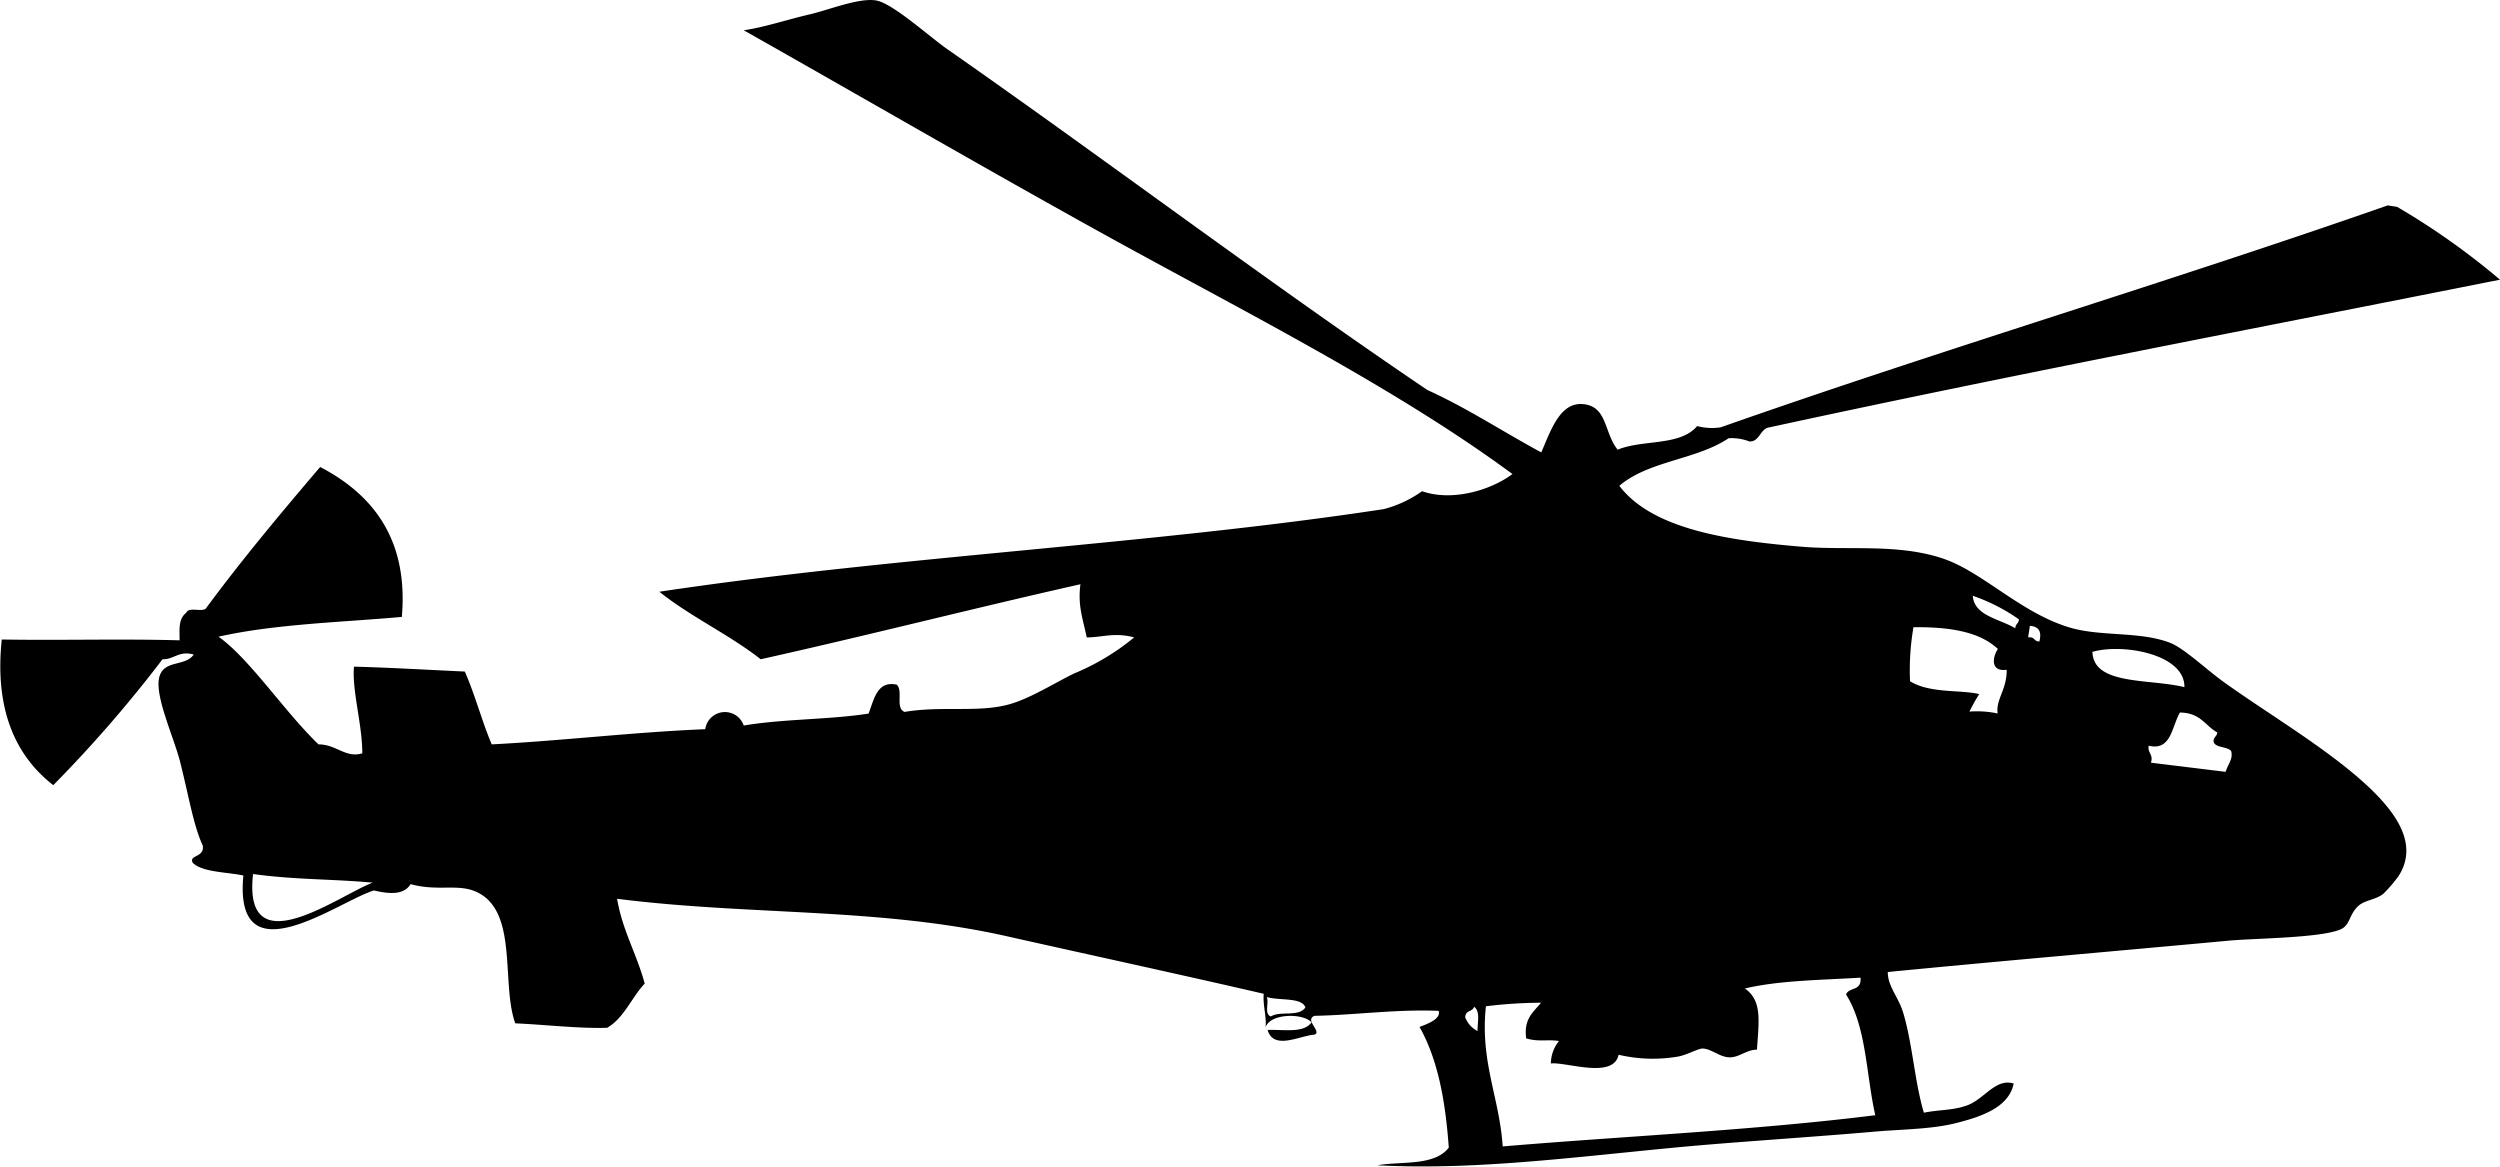
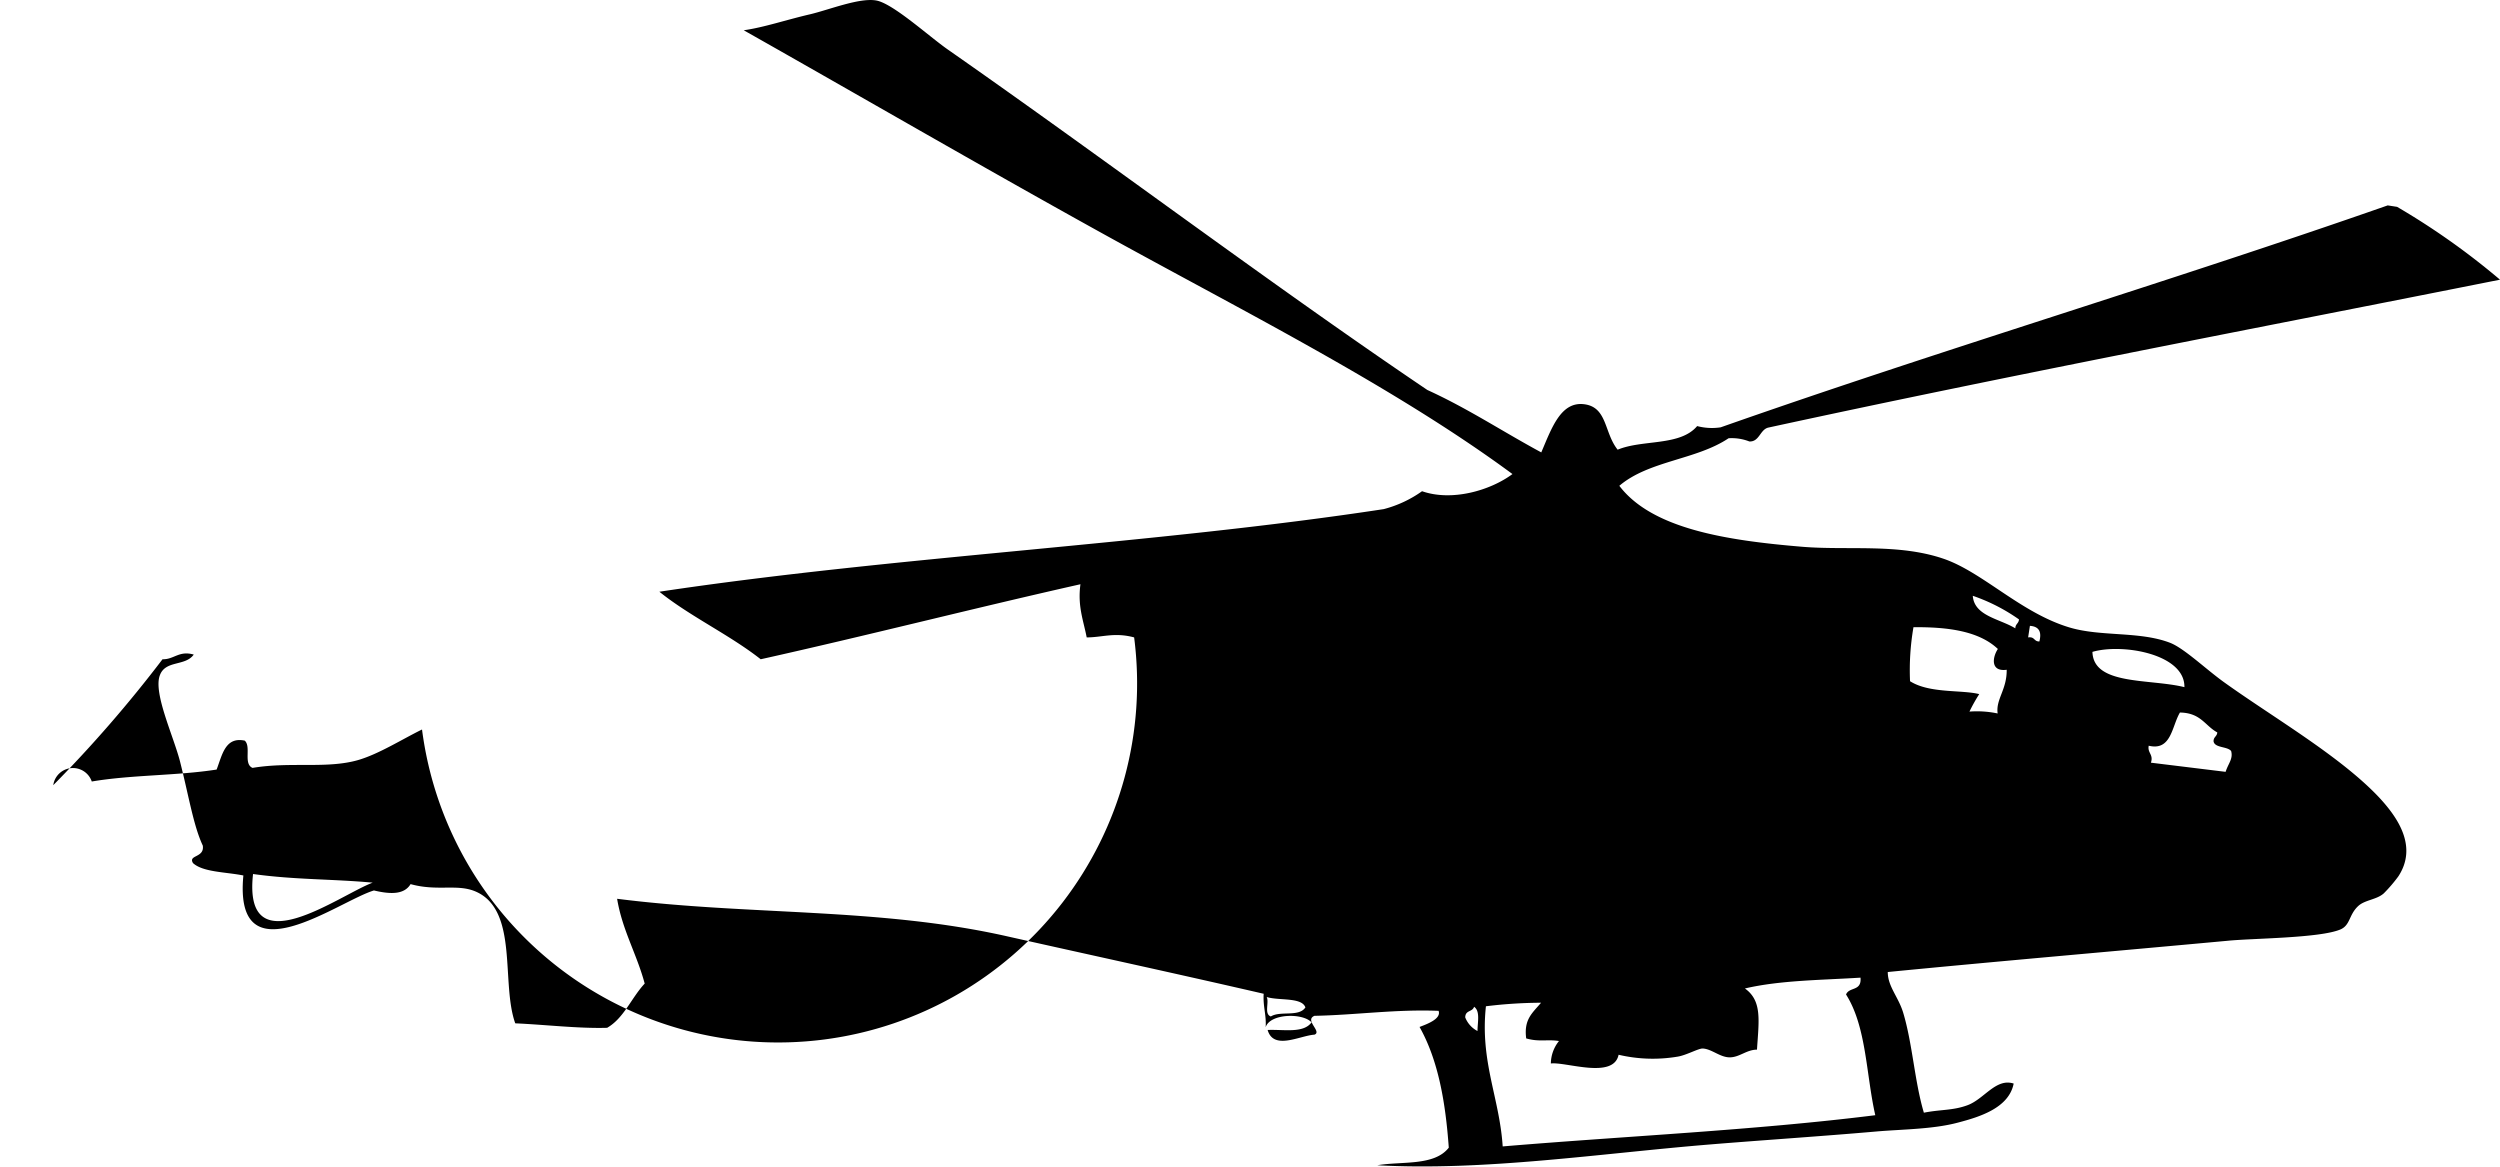
<svg xmlns="http://www.w3.org/2000/svg" viewBox="0 0 240.27 112.11">
  <defs>
    <style>.cls-1{fill-rule:evenodd;}</style>
  </defs>
  <g id="Layer_2" data-name="Layer 2">
    <g id="Layer_1-2" data-name="Layer 1">
-       <path class="cls-1" d="M229.48,19.74l.9.14a69.82,69.82,0,0,1,9.89,7c-23.49,4.68-47.12,9.17-70.34,14.22-.78.2-.84,1.37-1.8,1.33a4.62,4.62,0,0,0-2-.31c-3.1,2.08-7.66,2.15-10.5,4.57,3.15,4.14,10.28,5.25,17.59,5.86,4.37.36,9.18-.33,13.51,1.13,3.8,1.27,7.5,5.25,12.22,6.64,3,.88,6.69.34,9.59,1.45,1.34.51,3.38,2.47,5.13,3.74,4.66,3.36,11.26,7.16,15,11.15,1.76,1.9,3.72,4.7,1.82,7.58a14.39,14.39,0,0,1-1.38,1.61c-.67.62-1.83.63-2.47,1.23-.91.85-.74,1.83-1.71,2.25-2,.84-8.38.84-10.88,1.09-10.82,1-22.42,2-32.62,3,0,1.38,1,2.36,1.47,3.87.91,3,1.1,6.63,2,9.65,1.61-.32,2.82-.2,4.22-.73,1.59-.6,2.71-2.62,4.41-2.07-.46,2.35-3.29,3.21-5.35,3.75-2.42.65-5.39.64-7.89.86-5.15.45-10.92.83-15.92,1.24-10.61.87-21.71,2.57-32,2,2.41-.4,5.48.09,6.87-1.69-.31-4.33-1-8.38-2.81-11.6.73-.28,2.11-.78,1.83-1.55-4.21-.16-7.89.4-11.93.48-1,.42.76,1.52,0,1.81-1.4.09-3.93,1.53-4.5-.45,1.54-.07,3.43.35,4.22-.73-.82-.92-4-.87-4.41.47.08-1.18-.27-2-.19-3.22C113,93.56,105,91.83,96.85,90c-12.36-2.8-24.8-2-37.54-3.62.49,3,1.9,5.33,2.65,8.15-1.26,1.34-2,3.33-3.61,4.25-2.78.08-5.89-.3-8.83-.43-1.39-3.88.34-10.85-3.79-12.66-1.79-.78-3.68,0-6.27-.72-.6,1-1.89,1-3.52.61-3.37,1-13.51,8.67-12.55-1.44-1.69-.34-3.88-.31-4.84-1.19-.5-.81,1.12-.48.94-1.68-.9-1.92-1.35-4.78-2.19-8.09-.63-2.45-2.58-6.57-1.94-8.27.54-1.49,2.44-.85,3.26-2-1.42-.41-1.89.48-3,.45a125.16,125.16,0,0,1-10.5,12.1c-3.86-3-5.62-7.61-4.95-14,5.75.1,11.3-.08,17.09.08,0-1.06-.13-2.05.63-2.64.28-.61,1.41-.06,1.88-.4,3.5-4.75,7.23-9.19,11-13.62,5.34,2.79,8.47,7.23,7.85,14.41-5.95.53-12.17.68-17.62,1.9,3,2.13,6.29,7.15,9.61,10.35,1.73,0,2.61,1.35,4.21.86,0-2.8-1-6-.8-8.33,3.5.09,7.1.31,10.65.47,1,2.26,1.63,4.74,2.59,7,6.93-.36,13.53-1.17,20.52-1.46a1.91,1.91,0,0,1,3.7-.35c3.81-.65,8.18-.55,12-1.15.54-1.42.83-3.17,2.7-2.78.65.58-.16,2.23.75,2.62,3.64-.61,7.14.11,10.14-.75,2-.58,4.23-2,6.15-2.94A22.56,22.56,0,0,0,109,61.26c-1.89-.51-3.06,0-4.56,0-.31-1.62-.89-3-.6-5.11-10.31,2.32-20.41,4.91-30.73,7.21-3-2.36-6.78-4.11-9.74-6.49,22.59-3.4,47.42-4.55,69.62-7.94a11.17,11.17,0,0,0,3.68-1.72c2.86,1,6.55-.06,8.69-1.65C133.75,37,119,29.67,105.51,22.19,94,15.81,82.68,9.24,71.48,2.91c2-.29,4.06-1,6.39-1.54C79.68.94,82.63-.25,84.23.05s5,3.4,6.82,4.68c15.14,10.57,31.39,22.8,46.13,32.75,3.92,1.79,7.24,4,10.95,6,1-2.35,1.88-4.91,4.12-4.63s1.91,2.74,3.22,4.37c2.4-1,6-.32,7.64-2.27a5.58,5.58,0,0,0,2.26.12C186.51,33.63,208.33,27.14,229.48,19.74ZM193.69,60.39c0-.43.32-.45.35-.86a17.64,17.64,0,0,0-4.44-2.27C189.74,59.21,192.18,59.46,193.69,60.39Zm1.23.87c.66-.09.53.4,1.08.39.23-.89,0-1.44-.91-1.5Zm6.18,1.39c.09,3.24,5.49,2.56,8.84,3.39C210,62.86,204,61.81,201.1,62.65Zm-17.2-2.37a24.29,24.29,0,0,0-.33,5.19c1.88,1.19,4.94.81,6.65,1.24a15.89,15.89,0,0,0-.94,1.68,9.61,9.61,0,0,1,2.71.18c-.19-1.37.89-2.27.87-4.2-1.56.21-1.39-1.17-.85-2C190.17,60.63,187.15,60.25,183.9,60.28Zm30,13.9c.25-.8.74-1.25.53-2-.36-.46-1.59-.28-1.69-.94,0-.43.33-.45.36-.85-1.19-.64-1.57-1.88-3.59-1.91-.79,1.33-.82,3.71-3,3.19-.14.7.48.84.21,1.63M167.7,95c1.67,1.19,1.34,3.08,1.16,5.88-1,0-1.68.74-2.62.74s-1.74-.82-2.61-.85c-.42,0-1.57.65-2.39.78a14.33,14.33,0,0,1-5.68-.18c-.49,2.38-5.06.66-6.51.84a3.5,3.5,0,0,1,.78-2.16c-1.13-.18-1.9.11-3.15-.25-.24-1.84.59-2.43,1.43-3.43a45,45,0,0,0-5.3.34c-.58,5.32,1.31,8.8,1.61,13.47,11.91-1,24.21-1.55,35.81-3-.89-3.91-.84-8.5-2.81-11.6.3-.76,1.51-.28,1.39-1.62C175,94.2,171.08,94.21,167.7,95Zm-26.88,2.78A2.49,2.49,0,0,0,142,99.09c0-.83.28-1.92-.33-2.33C141.51,97.28,140.83,97.06,140.82,97.78Zm-18.68-.09c.9-.57,2.7.08,3.32-.87-.35-1-2.55-.63-3.72-1C122,96.34,121.46,97.46,122.14,97.69ZM24.32,84c-1,9,8.32,2,11.5.83C31.91,84.47,28.34,84.56,24.32,84Z" />
+       <path class="cls-1" d="M229.48,19.74l.9.14a69.82,69.82,0,0,1,9.89,7c-23.49,4.68-47.12,9.17-70.34,14.22-.78.2-.84,1.37-1.8,1.33a4.62,4.62,0,0,0-2-.31c-3.1,2.08-7.66,2.15-10.5,4.57,3.15,4.14,10.28,5.25,17.59,5.86,4.37.36,9.18-.33,13.51,1.13,3.8,1.27,7.5,5.25,12.22,6.64,3,.88,6.69.34,9.59,1.45,1.34.51,3.38,2.47,5.13,3.74,4.66,3.36,11.26,7.16,15,11.15,1.76,1.9,3.72,4.7,1.82,7.58a14.39,14.39,0,0,1-1.38,1.61c-.67.62-1.83.63-2.47,1.23-.91.85-.74,1.83-1.71,2.25-2,.84-8.38.84-10.88,1.09-10.82,1-22.42,2-32.62,3,0,1.38,1,2.36,1.47,3.87.91,3,1.1,6.63,2,9.65,1.61-.32,2.82-.2,4.22-.73,1.59-.6,2.71-2.62,4.41-2.07-.46,2.35-3.29,3.21-5.35,3.75-2.42.65-5.39.64-7.89.86-5.15.45-10.92.83-15.92,1.24-10.61.87-21.71,2.57-32,2,2.41-.4,5.48.09,6.87-1.69-.31-4.33-1-8.38-2.81-11.6.73-.28,2.11-.78,1.83-1.55-4.21-.16-7.89.4-11.93.48-1,.42.76,1.52,0,1.81-1.4.09-3.93,1.53-4.5-.45,1.54-.07,3.43.35,4.22-.73-.82-.92-4-.87-4.41.47.08-1.18-.27-2-.19-3.22C113,93.56,105,91.83,96.85,90c-12.36-2.8-24.8-2-37.54-3.62.49,3,1.9,5.33,2.65,8.15-1.26,1.34-2,3.33-3.61,4.25-2.78.08-5.89-.3-8.83-.43-1.39-3.88.34-10.85-3.79-12.66-1.79-.78-3.68,0-6.27-.72-.6,1-1.89,1-3.52.61-3.37,1-13.51,8.67-12.55-1.44-1.69-.34-3.88-.31-4.84-1.19-.5-.81,1.12-.48.94-1.68-.9-1.92-1.35-4.78-2.19-8.09-.63-2.45-2.58-6.57-1.94-8.27.54-1.49,2.44-.85,3.26-2-1.42-.41-1.89.48-3,.45a125.16,125.16,0,0,1-10.5,12.1a1.91,1.91,0,0,1,3.7-.35c3.81-.65,8.18-.55,12-1.15.54-1.42.83-3.17,2.7-2.78.65.58-.16,2.23.75,2.62,3.64-.61,7.14.11,10.14-.75,2-.58,4.23-2,6.15-2.94A22.56,22.56,0,0,0,109,61.26c-1.89-.51-3.06,0-4.56,0-.31-1.62-.89-3-.6-5.11-10.31,2.32-20.41,4.91-30.73,7.21-3-2.36-6.78-4.11-9.74-6.49,22.59-3.4,47.42-4.55,69.62-7.94a11.17,11.17,0,0,0,3.68-1.72c2.86,1,6.55-.06,8.69-1.65C133.75,37,119,29.67,105.51,22.19,94,15.81,82.68,9.24,71.48,2.91c2-.29,4.06-1,6.39-1.54C79.68.94,82.63-.25,84.23.05s5,3.4,6.82,4.68c15.14,10.57,31.39,22.8,46.13,32.75,3.92,1.79,7.24,4,10.95,6,1-2.35,1.88-4.91,4.12-4.63s1.91,2.74,3.22,4.37c2.4-1,6-.32,7.64-2.27a5.58,5.58,0,0,0,2.26.12C186.51,33.63,208.33,27.14,229.48,19.74ZM193.69,60.39c0-.43.32-.45.35-.86a17.64,17.64,0,0,0-4.44-2.27C189.74,59.21,192.18,59.46,193.69,60.39Zm1.23.87c.66-.09.53.4,1.08.39.23-.89,0-1.44-.91-1.5Zm6.18,1.39c.09,3.24,5.49,2.56,8.84,3.39C210,62.86,204,61.81,201.1,62.65Zm-17.2-2.37a24.29,24.29,0,0,0-.33,5.19c1.88,1.19,4.94.81,6.65,1.24a15.89,15.89,0,0,0-.94,1.68,9.61,9.61,0,0,1,2.71.18c-.19-1.37.89-2.27.87-4.2-1.56.21-1.39-1.17-.85-2C190.17,60.63,187.15,60.25,183.9,60.28Zm30,13.9c.25-.8.74-1.25.53-2-.36-.46-1.59-.28-1.69-.94,0-.43.33-.45.36-.85-1.19-.64-1.57-1.88-3.59-1.91-.79,1.33-.82,3.71-3,3.19-.14.7.48.84.21,1.63M167.7,95c1.67,1.19,1.34,3.08,1.16,5.88-1,0-1.68.74-2.62.74s-1.74-.82-2.61-.85c-.42,0-1.57.65-2.39.78a14.33,14.33,0,0,1-5.68-.18c-.49,2.38-5.06.66-6.51.84a3.5,3.5,0,0,1,.78-2.16c-1.13-.18-1.9.11-3.15-.25-.24-1.84.59-2.43,1.43-3.43a45,45,0,0,0-5.3.34c-.58,5.32,1.31,8.8,1.61,13.47,11.91-1,24.21-1.55,35.81-3-.89-3.91-.84-8.5-2.81-11.6.3-.76,1.51-.28,1.39-1.62C175,94.2,171.08,94.21,167.7,95Zm-26.88,2.78A2.49,2.49,0,0,0,142,99.09c0-.83.28-1.92-.33-2.33C141.51,97.28,140.83,97.06,140.82,97.78Zm-18.68-.09c.9-.57,2.7.08,3.32-.87-.35-1-2.55-.63-3.72-1C122,96.34,121.46,97.46,122.14,97.69ZM24.32,84c-1,9,8.32,2,11.5.83C31.91,84.47,28.34,84.56,24.32,84Z" />
    </g>
  </g>
</svg>